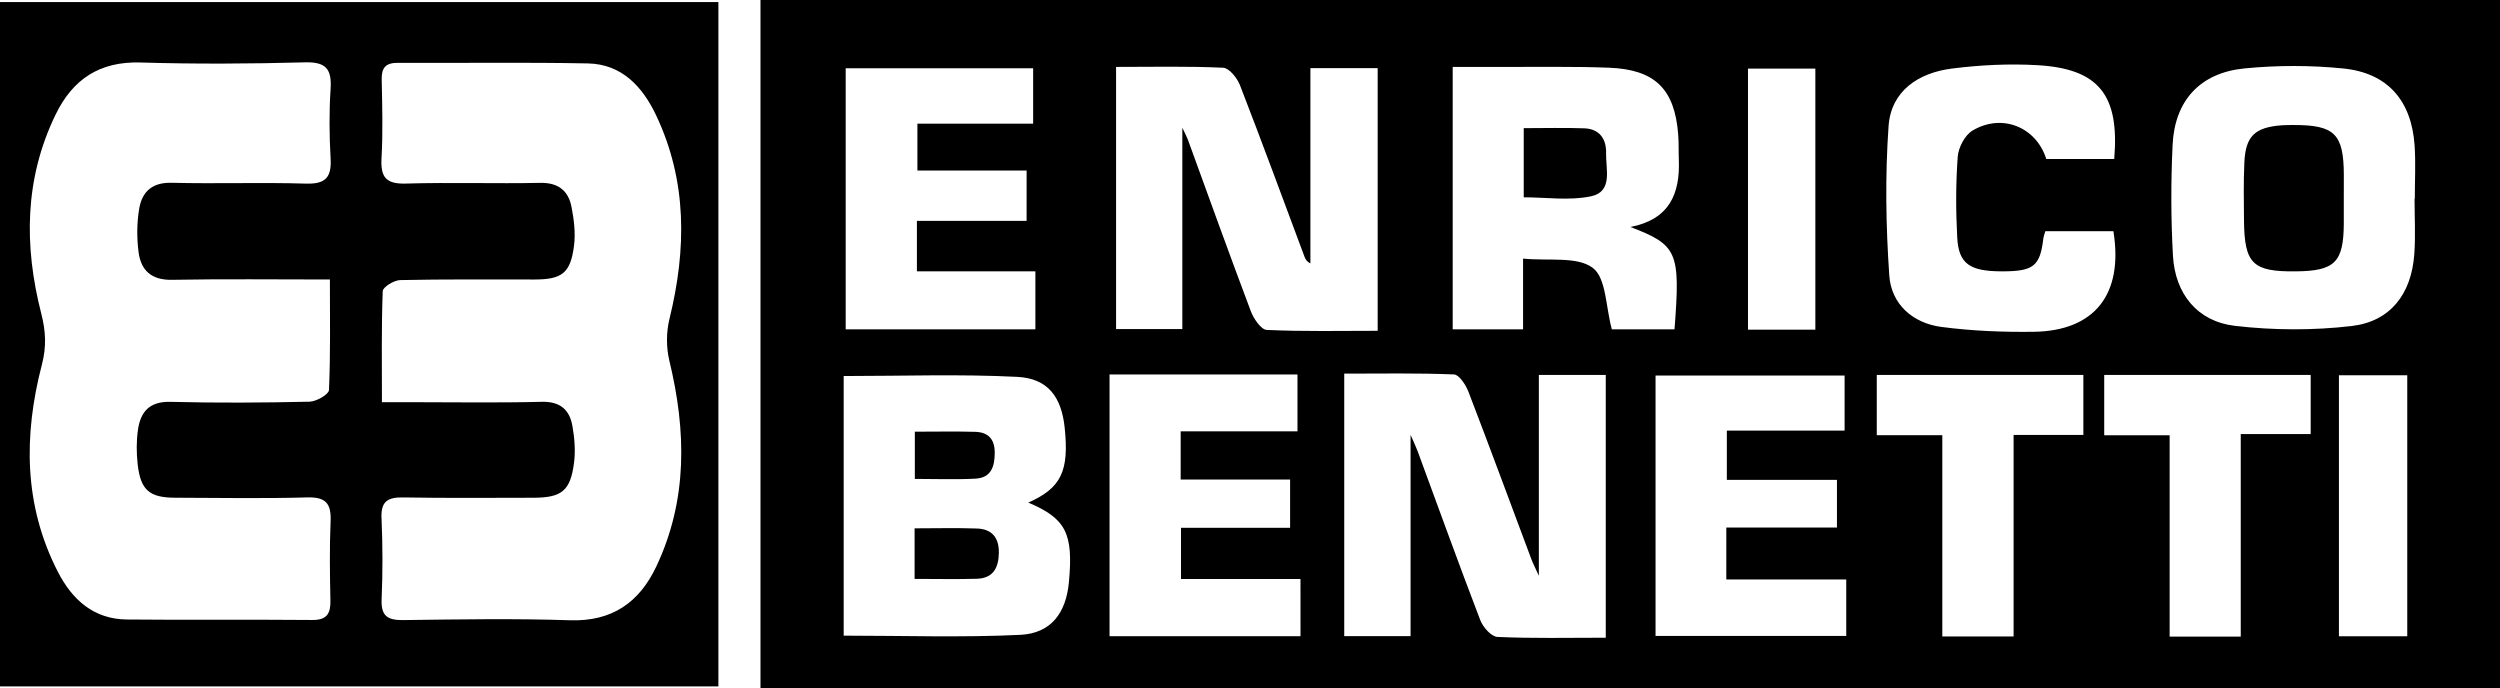
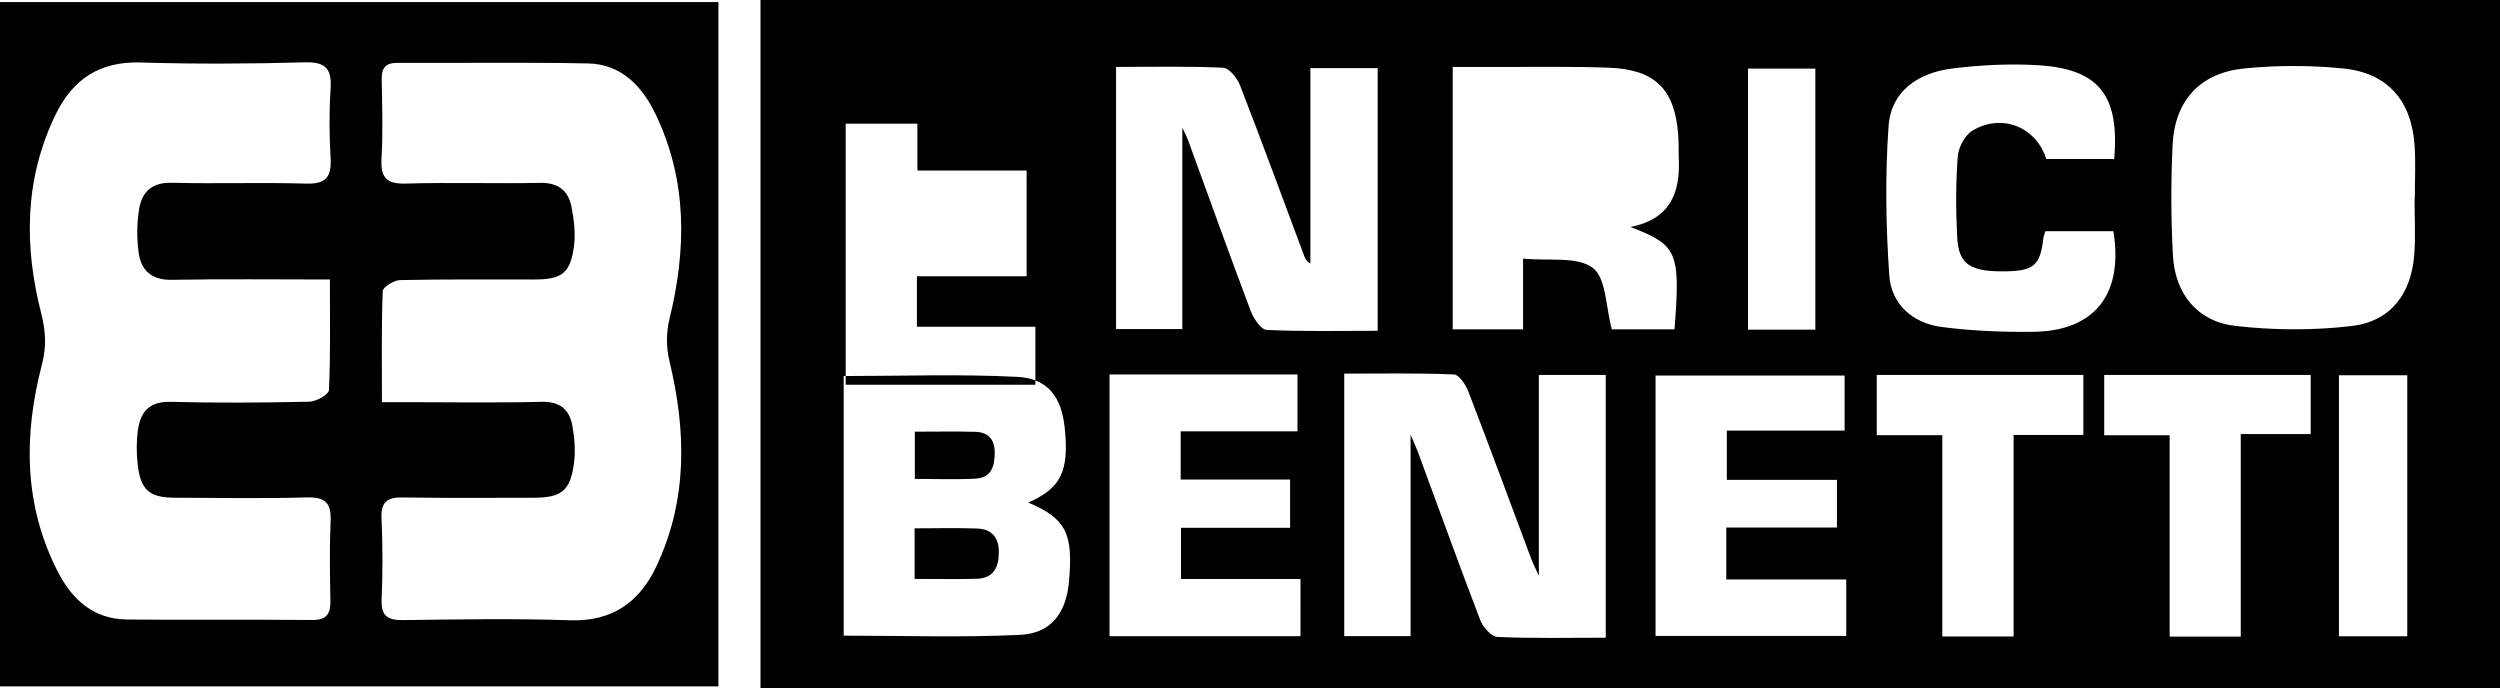
<svg xmlns="http://www.w3.org/2000/svg" version="1.1" id="Layer_1" x="0px" y="0px" width="150px" height="41.309px" viewBox="0 0 150 41.309" enable-background="new 0 0 150 41.309" xml:space="preserve">
  <g>
-     <path fill-rule="evenodd" clip-rule="evenodd" d="M150,41.309c-34.819,0-69.534,0-104.371,0c0-13.76,0-27.491,0-41.309   C80.393,0,115.141,0,150,0C150,13.713,150,27.445,150,41.309z M96.346,38.263c0-5.369,0-10.535,0-15.765c-1.394,0-2.707,0-4.015,0   c0,3.984,0,7.876,0,12.052c-0.223-0.496-0.36-0.76-0.463-1.036c-1.25-3.337-2.481-6.683-3.761-10.008   c-0.159-0.413-0.559-1.027-0.867-1.04c-2.198-0.09-4.401-0.048-6.586-0.048c0,5.389,0,10.555,0,15.751c1.406,0,2.721,0,3.98,0   c0-3.989,0-7.88,0-12.078c0.217,0.499,0.331,0.729,0.419,0.968c1.248,3.386,2.472,6.78,3.763,10.149   c0.161,0.421,0.662,0.991,1.027,1.008C91.962,38.312,94.088,38.263,96.346,38.263z M66.965,4.015c0,5.384,0,10.546,0,15.727   c1.421,0,2.735,0,3.975,0c0-4.005,0-7.896,0-12.078c0.189,0.404,0.272,0.552,0.33,0.708c1.253,3.433,2.486,6.873,3.776,10.292   c0.17,0.451,0.615,1.115,0.959,1.131c2.204,0.103,4.416,0.053,6.655,0.053c0-5.353,0-10.519,0-15.76c-1.392,0-2.709,0-4.036,0   c0,3.947,0,7.831,0,11.714c-0.244-0.123-0.307-0.275-0.365-0.429C76.98,11.95,75.721,8.52,74.399,5.114   c-0.167-0.431-0.648-1.033-1.008-1.05C71.275,3.965,69.151,4.015,66.965,4.015z M61.695,30.155   c1.985-0.875,2.459-1.897,2.185-4.501c-0.193-1.828-0.996-2.948-2.841-3.042c-3.447-0.175-6.909-0.05-10.418-0.05   c0,5.207,0,10.375,0,15.577c3.583,0,7.095,0.12,10.593-0.048c1.85-0.089,2.749-1.314,2.92-3.155   C64.406,32.017,63.973,31.116,61.695,30.155z M97.827,13.619c2.354-0.459,2.979-2.009,2.903-4.028   c-0.02-0.509,0.001-1.02-0.039-1.527c-0.21-2.716-1.386-3.894-4.143-4.001c-2.081-0.081-4.167-0.039-6.251-0.048   c-1.043-0.004-2.086,0-3.135,0c0,5.38,0,10.541,0,15.745c1.413,0,2.729,0,4.222,0c0-1.404,0-2.715,0-4.244   c1.555,0.154,3.241-0.146,4.18,0.554c0.813,0.606,0.778,2.349,1.146,3.69c1.135,0,2.452,0,3.76,0   C100.834,15.086,100.641,14.704,97.827,13.619z M144.873,11.92c0.005,0,0.01,0,0.015,0c0-1.063,0.06-2.13-0.012-3.189   c-0.182-2.691-1.615-4.353-4.275-4.622c-1.96-0.198-3.971-0.197-5.932-0.004c-2.667,0.263-4.186,1.929-4.313,4.587   c-0.105,2.213-0.103,4.442,0.021,6.654c0.128,2.282,1.465,3.942,3.716,4.205c2.311,0.27,4.701,0.281,7.01,0.01   c2.333-0.274,3.586-1.936,3.755-4.314C144.938,14.143,144.873,13.029,144.873,11.92z M126.804,13.87c-1.414,0-2.744,0-4.085,0   c-0.051,0.185-0.102,0.309-0.118,0.437c-0.199,1.667-0.588,1.977-2.495,1.974c-1.919-0.003-2.589-0.451-2.673-2.03   c-0.085-1.614-0.089-3.242,0.031-4.852c0.042-0.554,0.431-1.295,0.889-1.566c1.782-1.057,3.828-0.197,4.423,1.707   c1.372,0,2.733,0,4.078,0c0.325-3.849-0.931-5.419-4.619-5.63c-1.699-0.097-3.429-0.011-5.118,0.203   c-2.001,0.253-3.653,1.337-3.802,3.448c-0.211,2.978-0.164,5.992,0.043,8.972c0.119,1.718,1.405,2.856,3.127,3.083   c1.824,0.24,3.685,0.315,5.527,0.292C125.679,19.861,127.418,17.657,126.804,13.87z M78.029,34.739c-2.434,0-4.81,0-7.169,0   c0-1.102,0-2.001,0-3.073c2.24,0,4.389,0,6.546,0c0-1.032,0-1.887,0-2.894c-2.23,0-4.383,0-6.566,0c0-1.015,0-1.875,0-2.891   c2.368,0,4.664,0,7.009,0c0-1.232,0-2.306,0-3.414c-3.803,0-7.496,0-11.277,0c0,5.265,0,10.469,0,15.705c3.86,0,7.63,0,11.458,0   C78.029,37.03,78.029,35.984,78.029,34.739z M103.579,31.653c2.303,0,4.458,0,6.638,0c0-1.016,0-1.87,0-2.86   c-2.237,0-4.395,0-6.607,0c0-1.03,0-1.92,0-2.955c2.414,0,4.711,0,7.066,0c0-1.191,0-2.236,0-3.305c-3.841,0-7.603,0-11.343,0   c0,5.295,0,10.462,0,15.624c3.881,0,7.653,0,11.442,0c0-1.154,0-2.199,0-3.389c-2.423,0-4.768,0-7.197,0   C103.579,33.719,103.579,32.816,103.579,31.653z M61.597,10.234c-2.308,0-4.456,0-6.553,0c0-1.025,0-1.87,0-2.815   c2.379,0,4.635,0,6.944,0c0-1.176,0-2.246,0-3.324c-3.801,0-7.486,0-11.247,0c0,5.247,0,10.41,0,15.666c3.838,0,7.607,0,11.382,0   c0-1.171,0-2.247,0-3.48c-2.453,0-4.789,0-7.109,0c0-1.064,0-1.967,0-3.028c2.241,0,4.39,0,6.582,0   C61.597,12.222,61.597,11.355,61.597,10.234z M120.816,38.186c0-4.032,0-7.988,0-12.091c1.479,0,2.799,0,4.186,0   c0-1.281,0-2.41,0-3.6c-4.167,0-8.259,0-12.396,0c0,1.216,0,2.343,0,3.617c1.317,0,2.545,0,3.933,0c0,4.102,0,8.06,0,12.074   C118.02,38.186,119.335,38.186,120.816,38.186z M134.445,38.195c0-4.038,0-7.993,0-12.15c1.514,0,2.867,0,4.196,0   c0-1.3,0-2.393,0-3.549c-4.172,0-8.26,0-12.388,0c0,1.216,0,2.343,0,3.621c1.316,0,2.543,0,3.925,0c0,4.103,0,8.057,0,12.079   C131.617,38.195,132.898,38.195,134.445,38.195z M144.436,22.517c-1.472,0-2.786,0-4.1,0c0,5.273,0,10.435,0,15.657   c1.408,0,2.719,0,4.1,0C144.436,32.922,144.436,27.763,144.436,22.517z M108.921,19.782c0-5.308,0-10.473,0-15.667   c-1.404,0-2.714,0-4.042,0c0,5.268,0,10.431,0,15.667C106.237,19.782,107.516,19.782,108.921,19.782z" />
+     <path fill-rule="evenodd" clip-rule="evenodd" d="M150,41.309c-34.819,0-69.534,0-104.371,0c0-13.76,0-27.491,0-41.309   C80.393,0,115.141,0,150,0C150,13.713,150,27.445,150,41.309z M96.346,38.263c0-5.369,0-10.535,0-15.765c-1.394,0-2.707,0-4.015,0   c0,3.984,0,7.876,0,12.052c-0.223-0.496-0.36-0.76-0.463-1.036c-1.25-3.337-2.481-6.683-3.761-10.008   c-0.159-0.413-0.559-1.027-0.867-1.04c-2.198-0.09-4.401-0.048-6.586-0.048c0,5.389,0,10.555,0,15.751c1.406,0,2.721,0,3.98,0   c0-3.989,0-7.88,0-12.078c0.217,0.499,0.331,0.729,0.419,0.968c1.248,3.386,2.472,6.78,3.763,10.149   c0.161,0.421,0.662,0.991,1.027,1.008C91.962,38.312,94.088,38.263,96.346,38.263z M66.965,4.015c0,5.384,0,10.546,0,15.727   c1.421,0,2.735,0,3.975,0c0-4.005,0-7.896,0-12.078c0.189,0.404,0.272,0.552,0.33,0.708c1.253,3.433,2.486,6.873,3.776,10.292   c0.17,0.451,0.615,1.115,0.959,1.131c2.204,0.103,4.416,0.053,6.655,0.053c0-5.353,0-10.519,0-15.76c-1.392,0-2.709,0-4.036,0   c0,3.947,0,7.831,0,11.714c-0.244-0.123-0.307-0.275-0.365-0.429C76.98,11.95,75.721,8.52,74.399,5.114   c-0.167-0.431-0.648-1.033-1.008-1.05C71.275,3.965,69.151,4.015,66.965,4.015z M61.695,30.155   c1.985-0.875,2.459-1.897,2.185-4.501c-0.193-1.828-0.996-2.948-2.841-3.042c-3.447-0.175-6.909-0.05-10.418-0.05   c0,5.207,0,10.375,0,15.577c3.583,0,7.095,0.12,10.593-0.048c1.85-0.089,2.749-1.314,2.92-3.155   C64.406,32.017,63.973,31.116,61.695,30.155z M97.827,13.619c2.354-0.459,2.979-2.009,2.903-4.028   c-0.02-0.509,0.001-1.02-0.039-1.527c-0.21-2.716-1.386-3.894-4.143-4.001c-2.081-0.081-4.167-0.039-6.251-0.048   c-1.043-0.004-2.086,0-3.135,0c0,5.38,0,10.541,0,15.745c1.413,0,2.729,0,4.222,0c0-1.404,0-2.715,0-4.244   c1.555,0.154,3.241-0.146,4.18,0.554c0.813,0.606,0.778,2.349,1.146,3.69c1.135,0,2.452,0,3.76,0   C100.834,15.086,100.641,14.704,97.827,13.619z M144.873,11.92c0.005,0,0.01,0,0.015,0c0-1.063,0.06-2.13-0.012-3.189   c-0.182-2.691-1.615-4.353-4.275-4.622c-1.96-0.198-3.971-0.197-5.932-0.004c-2.667,0.263-4.186,1.929-4.313,4.587   c-0.105,2.213-0.103,4.442,0.021,6.654c0.128,2.282,1.465,3.942,3.716,4.205c2.311,0.27,4.701,0.281,7.01,0.01   c2.333-0.274,3.586-1.936,3.755-4.314C144.938,14.143,144.873,13.029,144.873,11.92z M126.804,13.87c-1.414,0-2.744,0-4.085,0   c-0.051,0.185-0.102,0.309-0.118,0.437c-0.199,1.667-0.588,1.977-2.495,1.974c-1.919-0.003-2.589-0.451-2.673-2.03   c-0.085-1.614-0.089-3.242,0.031-4.852c0.042-0.554,0.431-1.295,0.889-1.566c1.782-1.057,3.828-0.197,4.423,1.707   c1.372,0,2.733,0,4.078,0c0.325-3.849-0.931-5.419-4.619-5.63c-1.699-0.097-3.429-0.011-5.118,0.203   c-2.001,0.253-3.653,1.337-3.802,3.448c-0.211,2.978-0.164,5.992,0.043,8.972c0.119,1.718,1.405,2.856,3.127,3.083   c1.824,0.24,3.685,0.315,5.527,0.292C125.679,19.861,127.418,17.657,126.804,13.87z M78.029,34.739c-2.434,0-4.81,0-7.169,0   c0-1.102,0-2.001,0-3.073c2.24,0,4.389,0,6.546,0c0-1.032,0-1.887,0-2.894c-2.23,0-4.383,0-6.566,0c0-1.015,0-1.875,0-2.891   c2.368,0,4.664,0,7.009,0c0-1.232,0-2.306,0-3.414c-3.803,0-7.496,0-11.277,0c0,5.265,0,10.469,0,15.705c3.86,0,7.63,0,11.458,0   C78.029,37.03,78.029,35.984,78.029,34.739z M103.579,31.653c2.303,0,4.458,0,6.638,0c0-1.016,0-1.87,0-2.86   c-2.237,0-4.395,0-6.607,0c0-1.03,0-1.92,0-2.955c2.414,0,4.711,0,7.066,0c0-1.191,0-2.236,0-3.305c-3.841,0-7.603,0-11.343,0   c0,5.295,0,10.462,0,15.624c3.881,0,7.653,0,11.442,0c0-1.154,0-2.199,0-3.389c-2.423,0-4.768,0-7.197,0   C103.579,33.719,103.579,32.816,103.579,31.653z M61.597,10.234c-2.308,0-4.456,0-6.553,0c0-1.025,0-1.87,0-2.815   c2.379,0,4.635,0,6.944,0c-3.801,0-7.486,0-11.247,0c0,5.247,0,10.41,0,15.666c3.838,0,7.607,0,11.382,0   c0-1.171,0-2.247,0-3.48c-2.453,0-4.789,0-7.109,0c0-1.064,0-1.967,0-3.028c2.241,0,4.39,0,6.582,0   C61.597,12.222,61.597,11.355,61.597,10.234z M120.816,38.186c0-4.032,0-7.988,0-12.091c1.479,0,2.799,0,4.186,0   c0-1.281,0-2.41,0-3.6c-4.167,0-8.259,0-12.396,0c0,1.216,0,2.343,0,3.617c1.317,0,2.545,0,3.933,0c0,4.102,0,8.06,0,12.074   C118.02,38.186,119.335,38.186,120.816,38.186z M134.445,38.195c0-4.038,0-7.993,0-12.15c1.514,0,2.867,0,4.196,0   c0-1.3,0-2.393,0-3.549c-4.172,0-8.26,0-12.388,0c0,1.216,0,2.343,0,3.621c1.316,0,2.543,0,3.925,0c0,4.103,0,8.057,0,12.079   C131.617,38.195,132.898,38.195,134.445,38.195z M144.436,22.517c-1.472,0-2.786,0-4.1,0c0,5.273,0,10.435,0,15.657   c1.408,0,2.719,0,4.1,0C144.436,32.922,144.436,27.763,144.436,22.517z M108.921,19.782c0-5.308,0-10.473,0-15.667   c-1.404,0-2.714,0-4.042,0c0,5.268,0,10.431,0,15.667C106.237,19.782,107.516,19.782,108.921,19.782z" />
    <path fill-rule="evenodd" clip-rule="evenodd" d="M0,41.183C0,27.476,0,13.862,0,0.122c14.346,0,28.679,0,43.104,0   c0,13.676,0,27.325,0,41.061C28.769,41.183,14.468,41.183,0,41.183z M19.794,16.77c-3.284,0-6.383-0.039-9.479,0.019   c-1.225,0.022-1.855-0.562-1.999-1.65c-0.113-0.86-0.108-1.767,0.036-2.62c0.169-1.002,0.765-1.581,1.938-1.552   c2.687,0.068,5.379-0.032,8.065,0.05c1.184,0.036,1.545-0.379,1.481-1.51c-0.079-1.387-0.091-2.785-0.001-4.17   c0.077-1.19-0.269-1.63-1.538-1.596C15.007,3.83,11.712,3.848,8.424,3.75c-2.45-0.073-4.059,1.006-5.088,3.125   c-1.875,3.862-1.899,7.882-0.861,11.935c0.273,1.068,0.32,1.988,0.039,3.068c-1.103,4.241-1.096,8.443,0.967,12.448   c0.856,1.663,2.148,2.824,4.128,2.844c3.708,0.038,7.417-0.005,11.125,0.029c0.889,0.008,1.107-0.389,1.091-1.18   c-0.032-1.575-0.057-3.154,0.011-4.728c0.045-1.056-0.263-1.479-1.399-1.446c-2.64,0.075-5.284,0.026-7.927,0.019   c-1.543-0.004-2.074-0.453-2.249-2.002c-0.077-0.684-0.08-1.396,0.017-2.075c0.154-1.081,0.692-1.708,1.95-1.676   c2.78,0.072,5.563,0.053,8.343-0.009c0.413-0.009,1.157-0.439,1.168-0.7C19.835,21.242,19.794,19.076,19.794,16.77z M22.916,24.131   c0.67,0,1.166,0,1.661,0c2.642,0,5.286,0.045,7.926-0.022c1.11-0.028,1.67,0.476,1.842,1.452c0.127,0.718,0.19,1.479,0.098,2.198   c-0.219,1.699-0.738,2.104-2.456,2.106c-2.596,0.004-5.192,0.026-7.787-0.019c-0.924-0.016-1.354,0.221-1.309,1.24   c0.072,1.619,0.076,3.246,0.006,4.866c-0.043,1.003,0.349,1.265,1.291,1.253c3.337-0.042,6.678-0.101,10.012,0.011   c2.524,0.084,4.16-1.073,5.176-3.222c1.895-4.004,1.803-8.146,0.784-12.359c-0.191-0.791-0.186-1.71,0.008-2.501   c1.024-4.171,1.073-8.267-0.803-12.221c-0.809-1.705-2.051-3.069-4.096-3.108c-3.799-0.074-7.602-0.016-11.403-0.034   c-0.72-0.003-0.979,0.286-0.964,0.997c0.033,1.575,0.077,3.156-0.011,4.727c-0.063,1.135,0.271,1.554,1.459,1.519   c2.686-0.078,5.377,0.012,8.064-0.042c1.085-0.021,1.687,0.471,1.877,1.444c0.148,0.761,0.248,1.57,0.15,2.33   c-0.21,1.644-0.724,2.022-2.368,2.024c-2.688,0.002-5.377-0.023-8.065,0.035c-0.369,0.008-1.035,0.419-1.044,0.663   C22.882,19.629,22.916,21.793,22.916,24.131z" />
    <path fill-rule="evenodd" clip-rule="evenodd" d="M54.876,34.734c0-1.073,0-1.973,0-3.034c1.295,0,2.522-0.034,3.746,0.011   c0.874,0.032,1.317,0.526,1.309,1.438c-0.009,0.914-0.333,1.547-1.324,1.577C57.416,34.761,56.223,34.734,54.876,34.734z" />
    <path fill-rule="evenodd" clip-rule="evenodd" d="M54.89,28.734c0-0.973,0-1.824,0-2.833c1.251,0,2.439-0.025,3.626,0.009   c0.758,0.022,1.166,0.422,1.168,1.236c0.002,0.837-0.208,1.523-1.155,1.573C57.346,28.782,56.157,28.734,54.89,28.734z" />
-     <path fill-rule="evenodd" clip-rule="evenodd" d="M91.424,11.838c0-1.444,0-2.727,0-4.149c1.257,0,2.448-0.033,3.635,0.01   c0.907,0.033,1.328,0.636,1.306,1.481c-0.026,0.961,0.432,2.315-0.907,2.598C94.158,12.052,92.753,11.838,91.424,11.838z" />
-     <path fill-rule="evenodd" clip-rule="evenodd" d="M140.628,12.023c0,0.463,0.002,0.927,0,1.39   c-0.015,2.328-0.533,2.844-2.877,2.869c-2.59,0.027-3.086-0.453-3.111-3.048c-0.011-1.158-0.031-2.318,0.021-3.475   c0.07-1.588,0.625-2.117,2.228-2.24c0.231-0.018,0.463-0.017,0.695-0.018c2.49-0.009,3.037,0.528,3.046,2.992   C140.63,11.003,140.628,11.513,140.628,12.023z" />
  </g>
</svg>